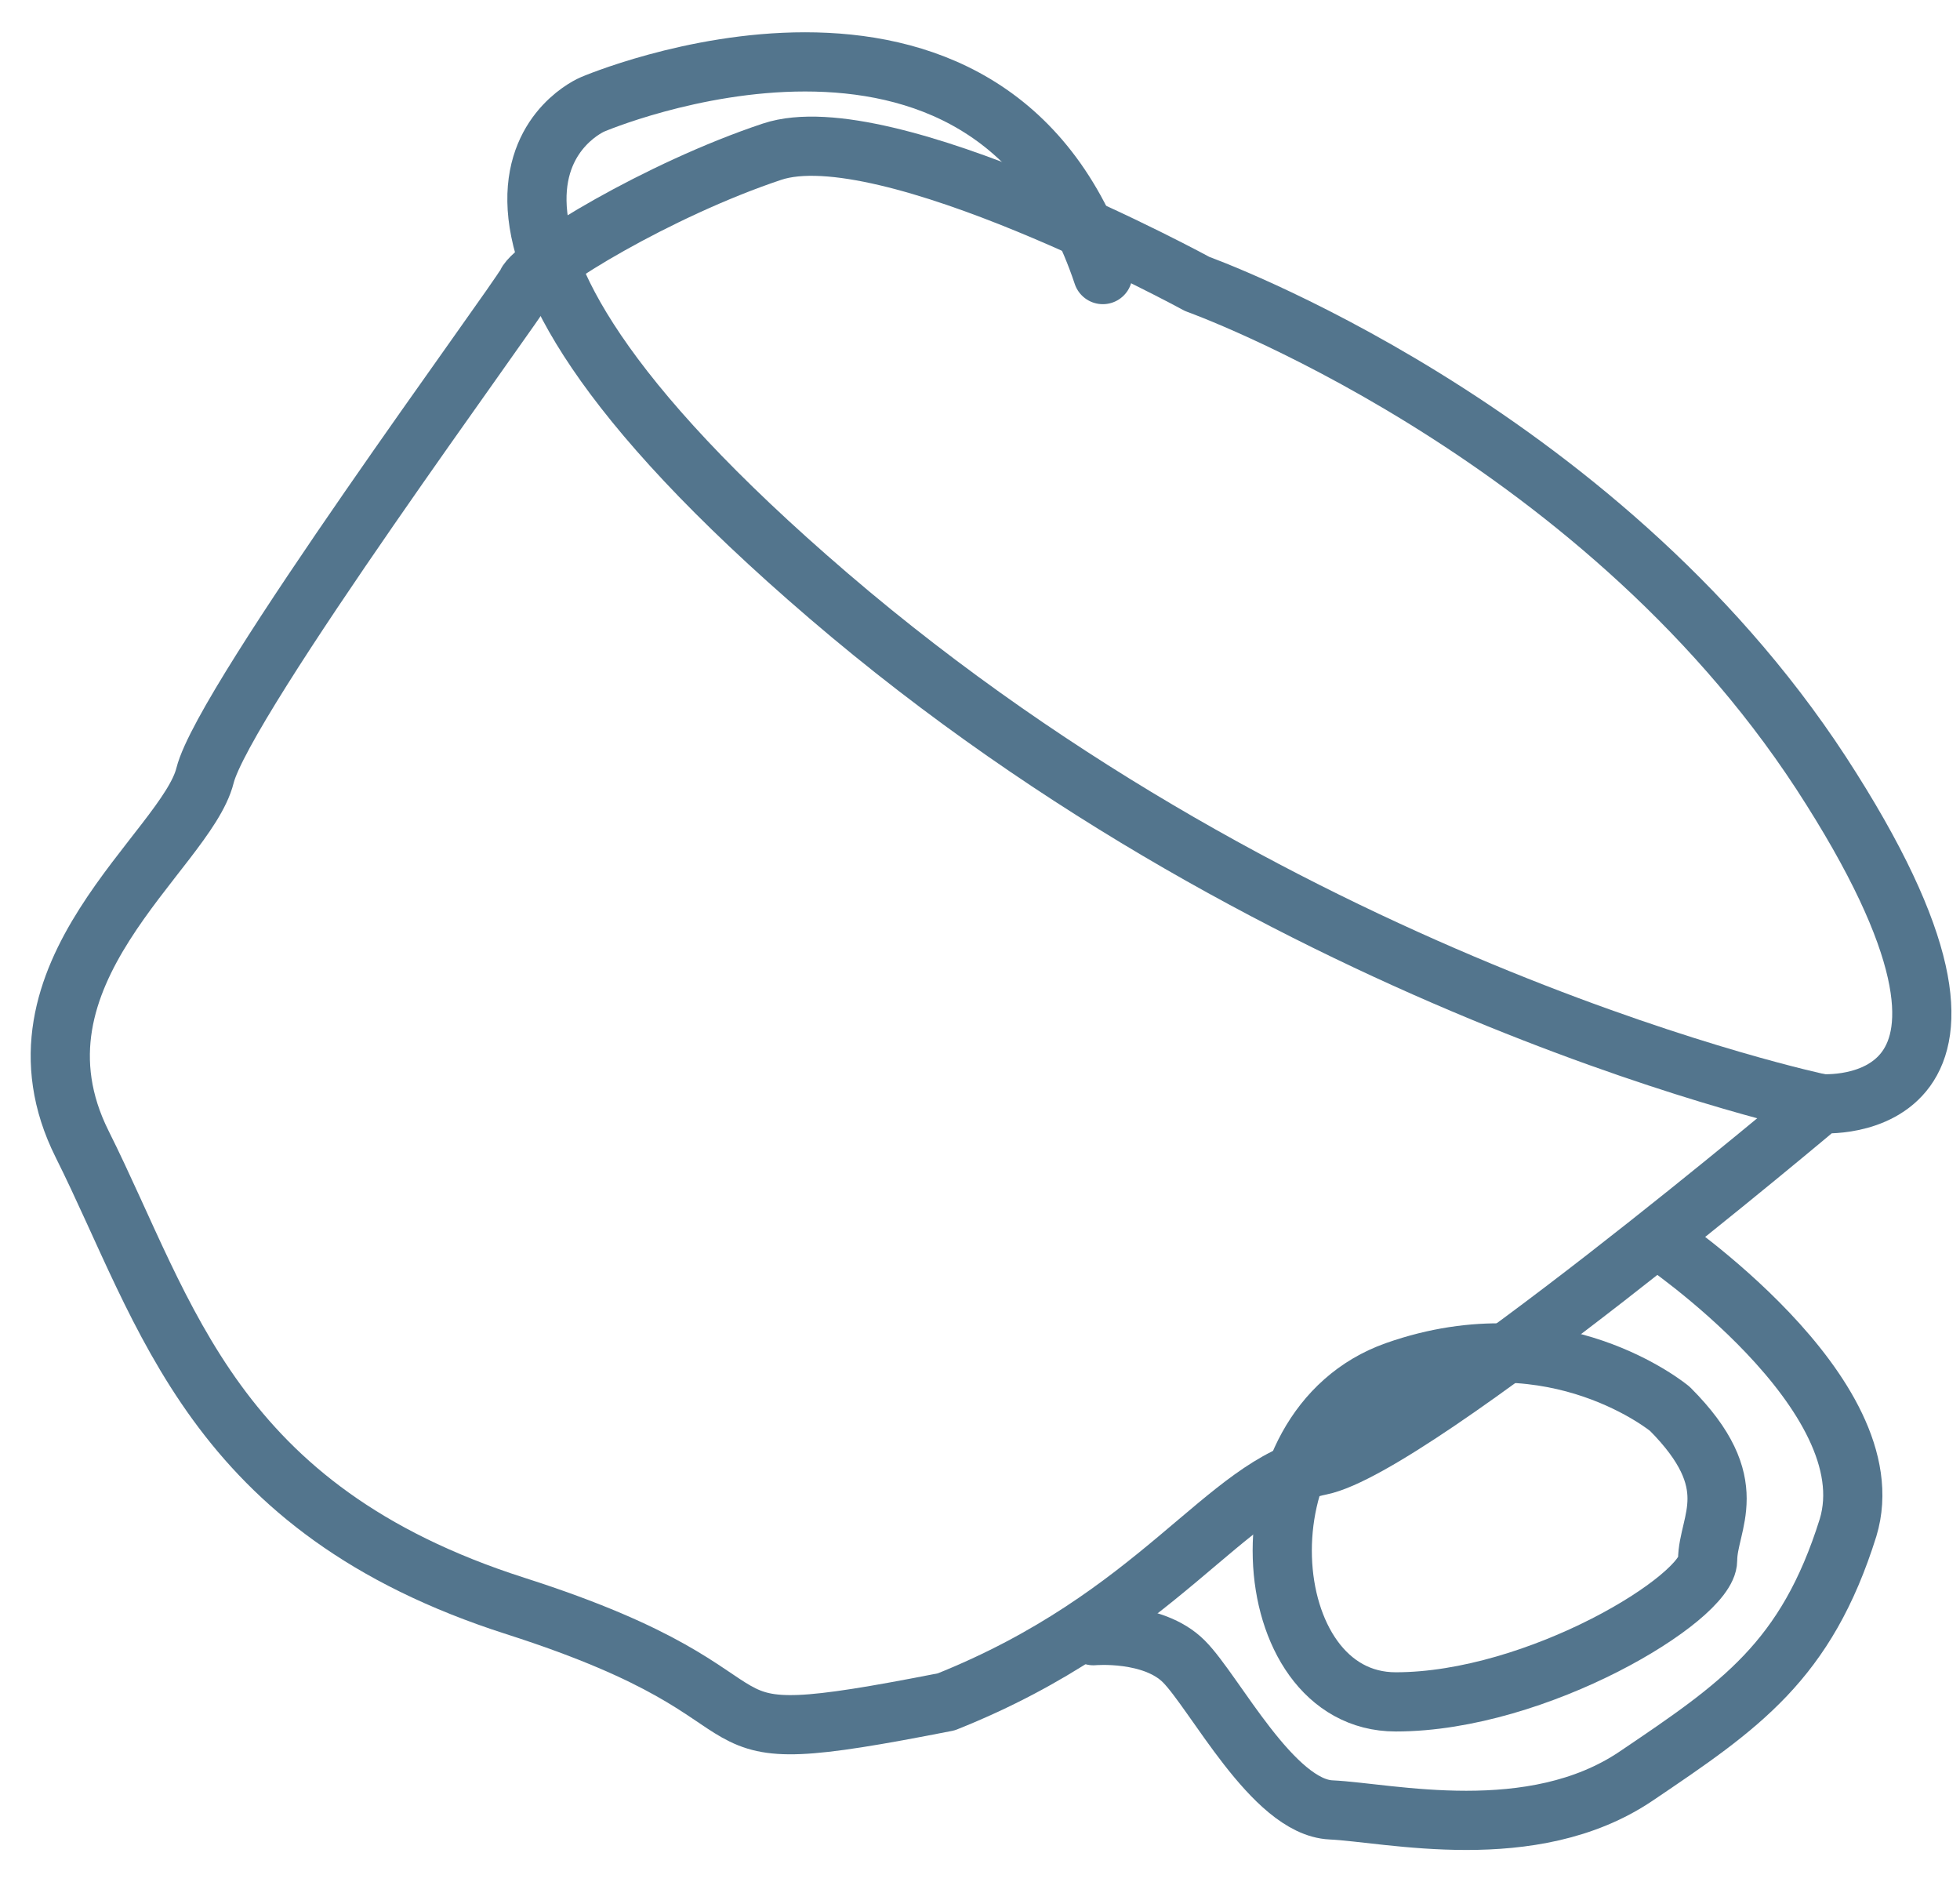
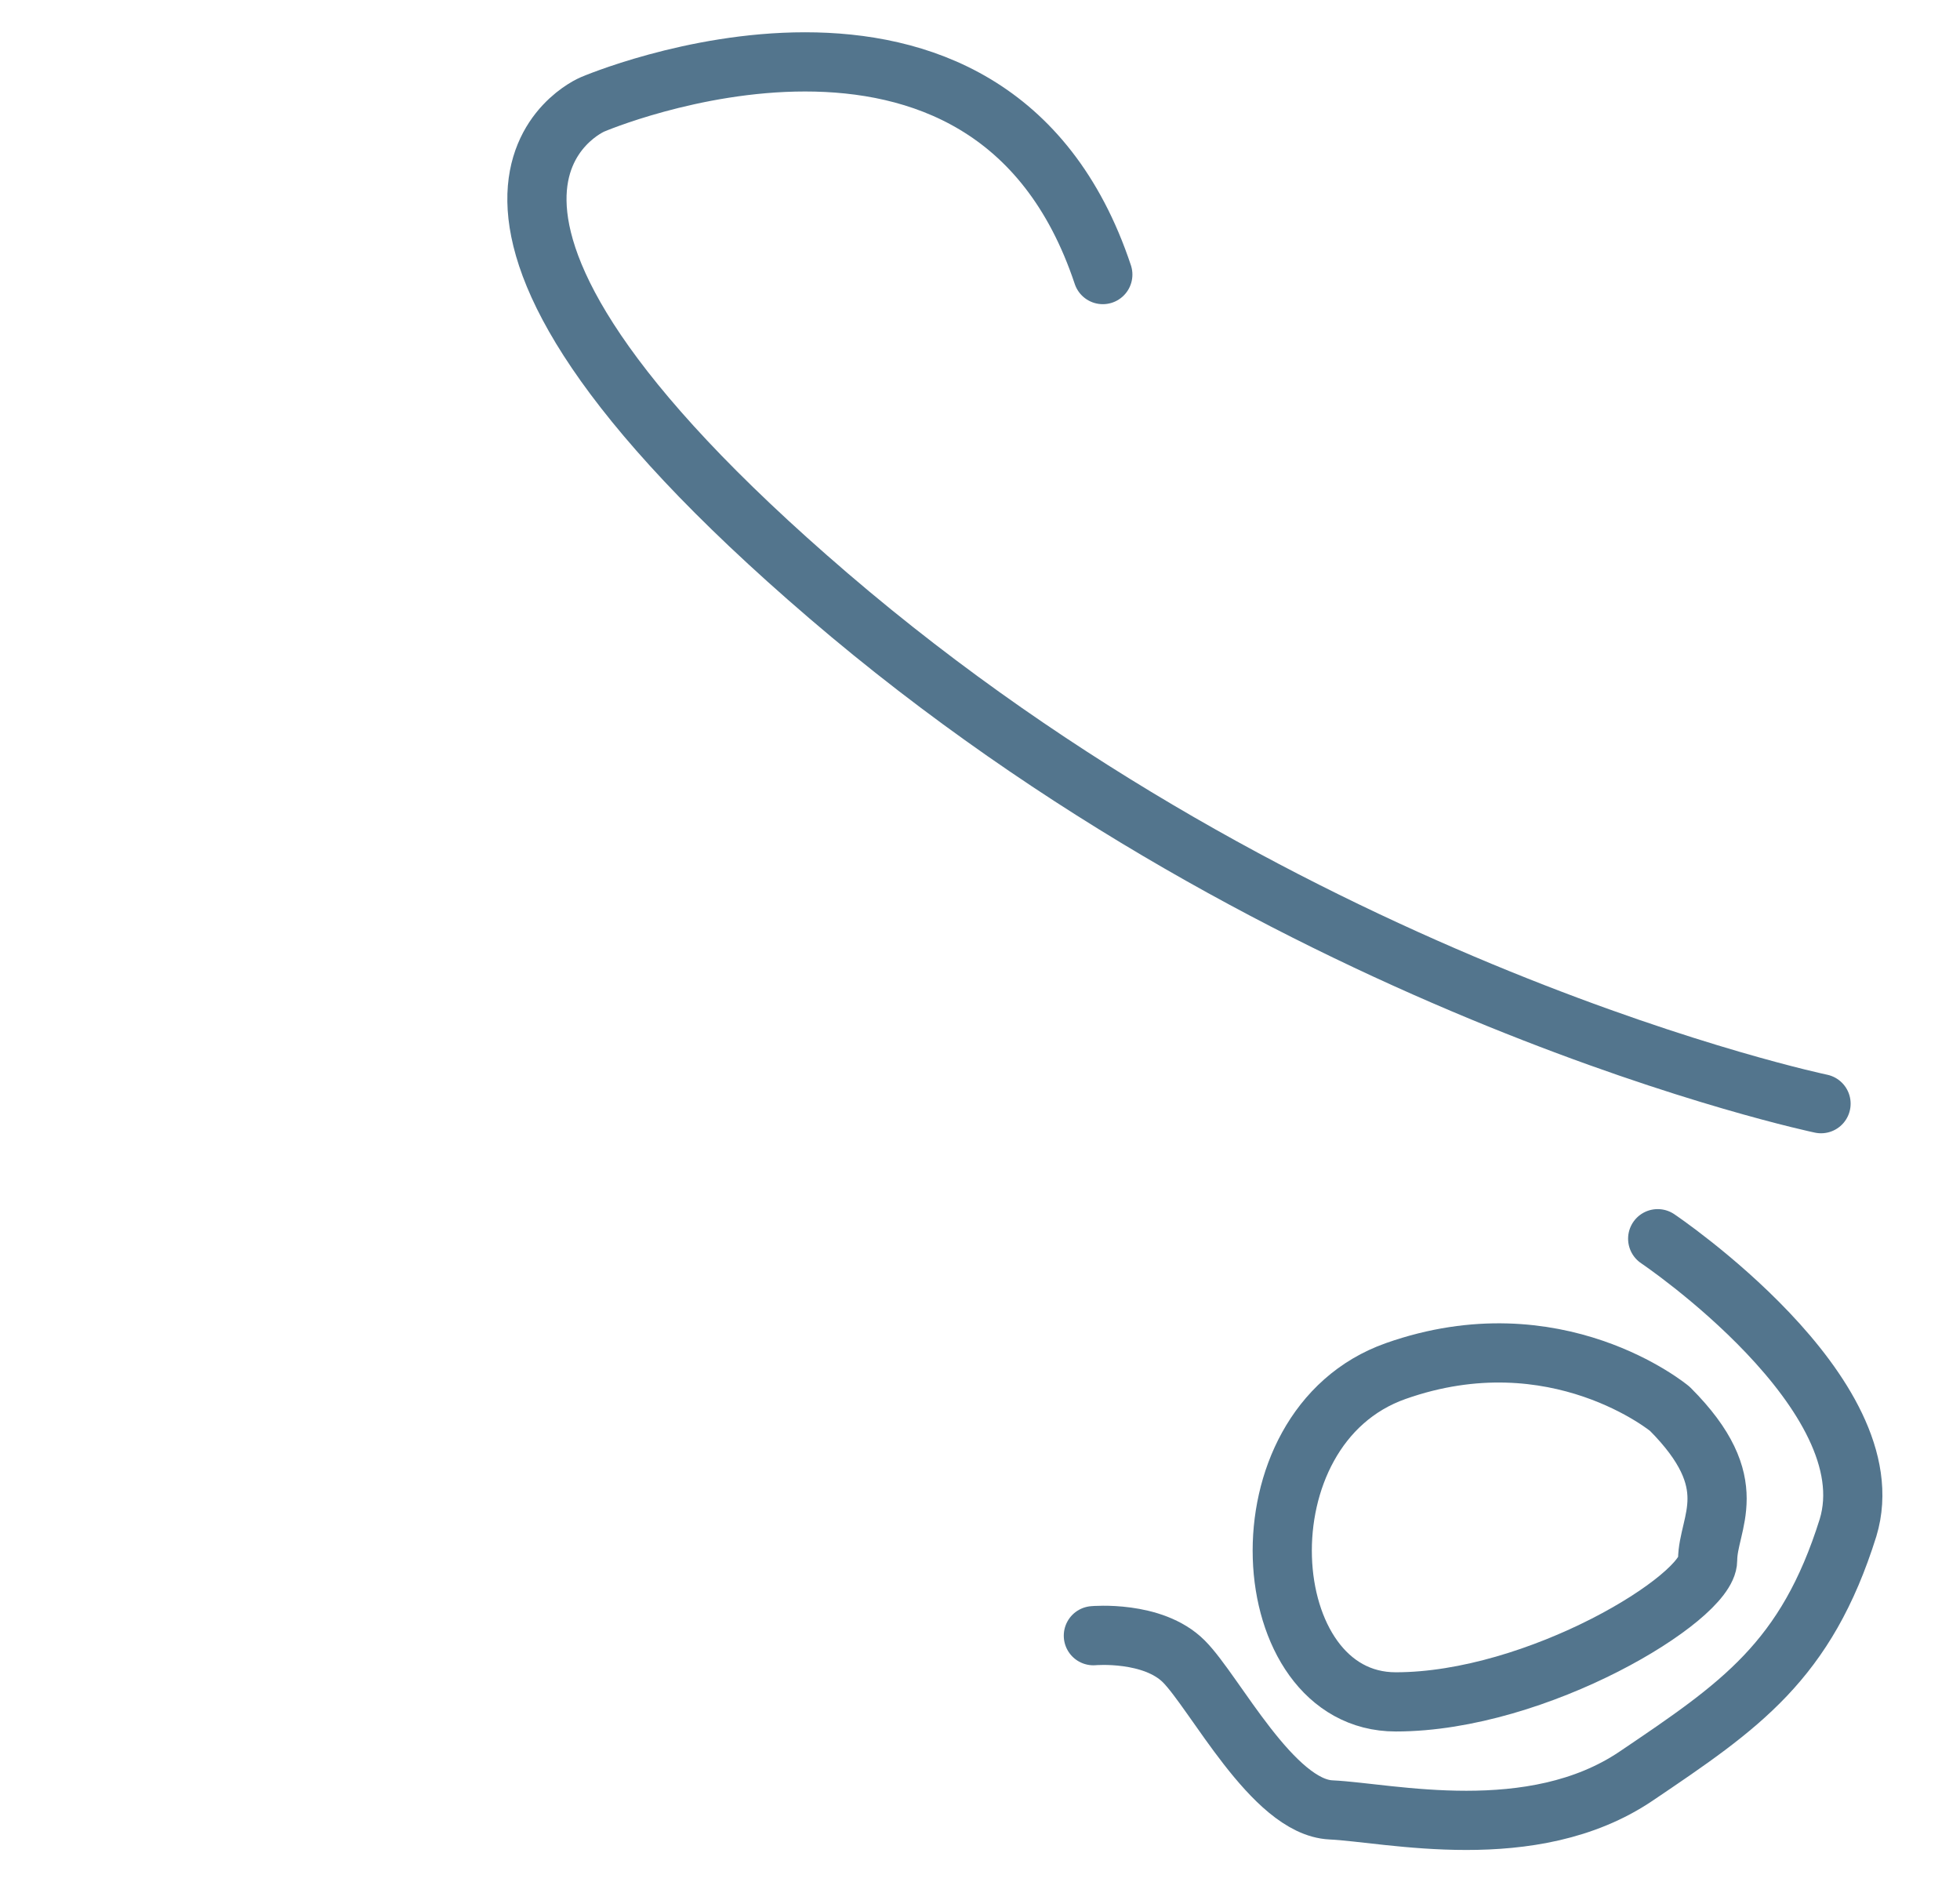
<svg xmlns="http://www.w3.org/2000/svg" width="50" height="48" viewBox="0 0 50 48" fill="none">
-   <path d="M30.544 7.244C30.544 7.244 22.588 2.904 19.695 3.869C16.802 4.833 13.633 6.762 13.427 7.244C13.186 7.726 5.712 17.851 5.23 19.78C4.748 21.709 -0.074 24.843 2.096 29.182C4.266 33.522 5.402 38.481 13.151 40.961C20.9 43.441 16.767 44.853 24.138 43.406C29.579 41.236 31.267 37.861 33.678 37.379C36.089 36.897 46.455 28.149 46.455 28.149C46.455 28.149 52.241 28.597 46.455 19.711C40.669 10.86 30.544 7.244 30.544 7.244Z" stroke="#53758D" stroke-width="1.51" stroke-linecap="round" stroke-linejoin="round" />
  <path d="M46.455 28.149C46.455 28.149 32.954 25.325 21.141 15.2C9.328 5.074 15.114 2.663 15.114 2.663C15.114 2.663 25.24 -1.676 28.133 7.003" stroke="#53758D" stroke-width="1.51" stroke-linecap="round" stroke-linejoin="round" />
  <path d="M42.598 35.932C42.598 35.932 39.705 33.522 35.606 34.968C31.508 36.414 31.99 43.406 35.606 43.406C39.222 43.406 43.562 40.754 43.562 39.79C43.562 38.825 44.526 37.861 42.598 35.932Z" stroke="#53758D" stroke-width="1.51" stroke-linecap="round" stroke-linejoin="round" />
  <path d="M27.892 41.718C27.892 41.718 29.407 41.581 30.199 42.373C30.991 43.165 32.472 46.092 33.953 46.161C35.434 46.23 39.085 47.091 41.737 45.3C44.389 43.509 46.076 42.373 47.144 38.963C48.177 35.554 42.288 31.593 42.288 31.593" stroke="#53758D" stroke-width="1.51" stroke-linecap="round" stroke-linejoin="round" />
</svg>